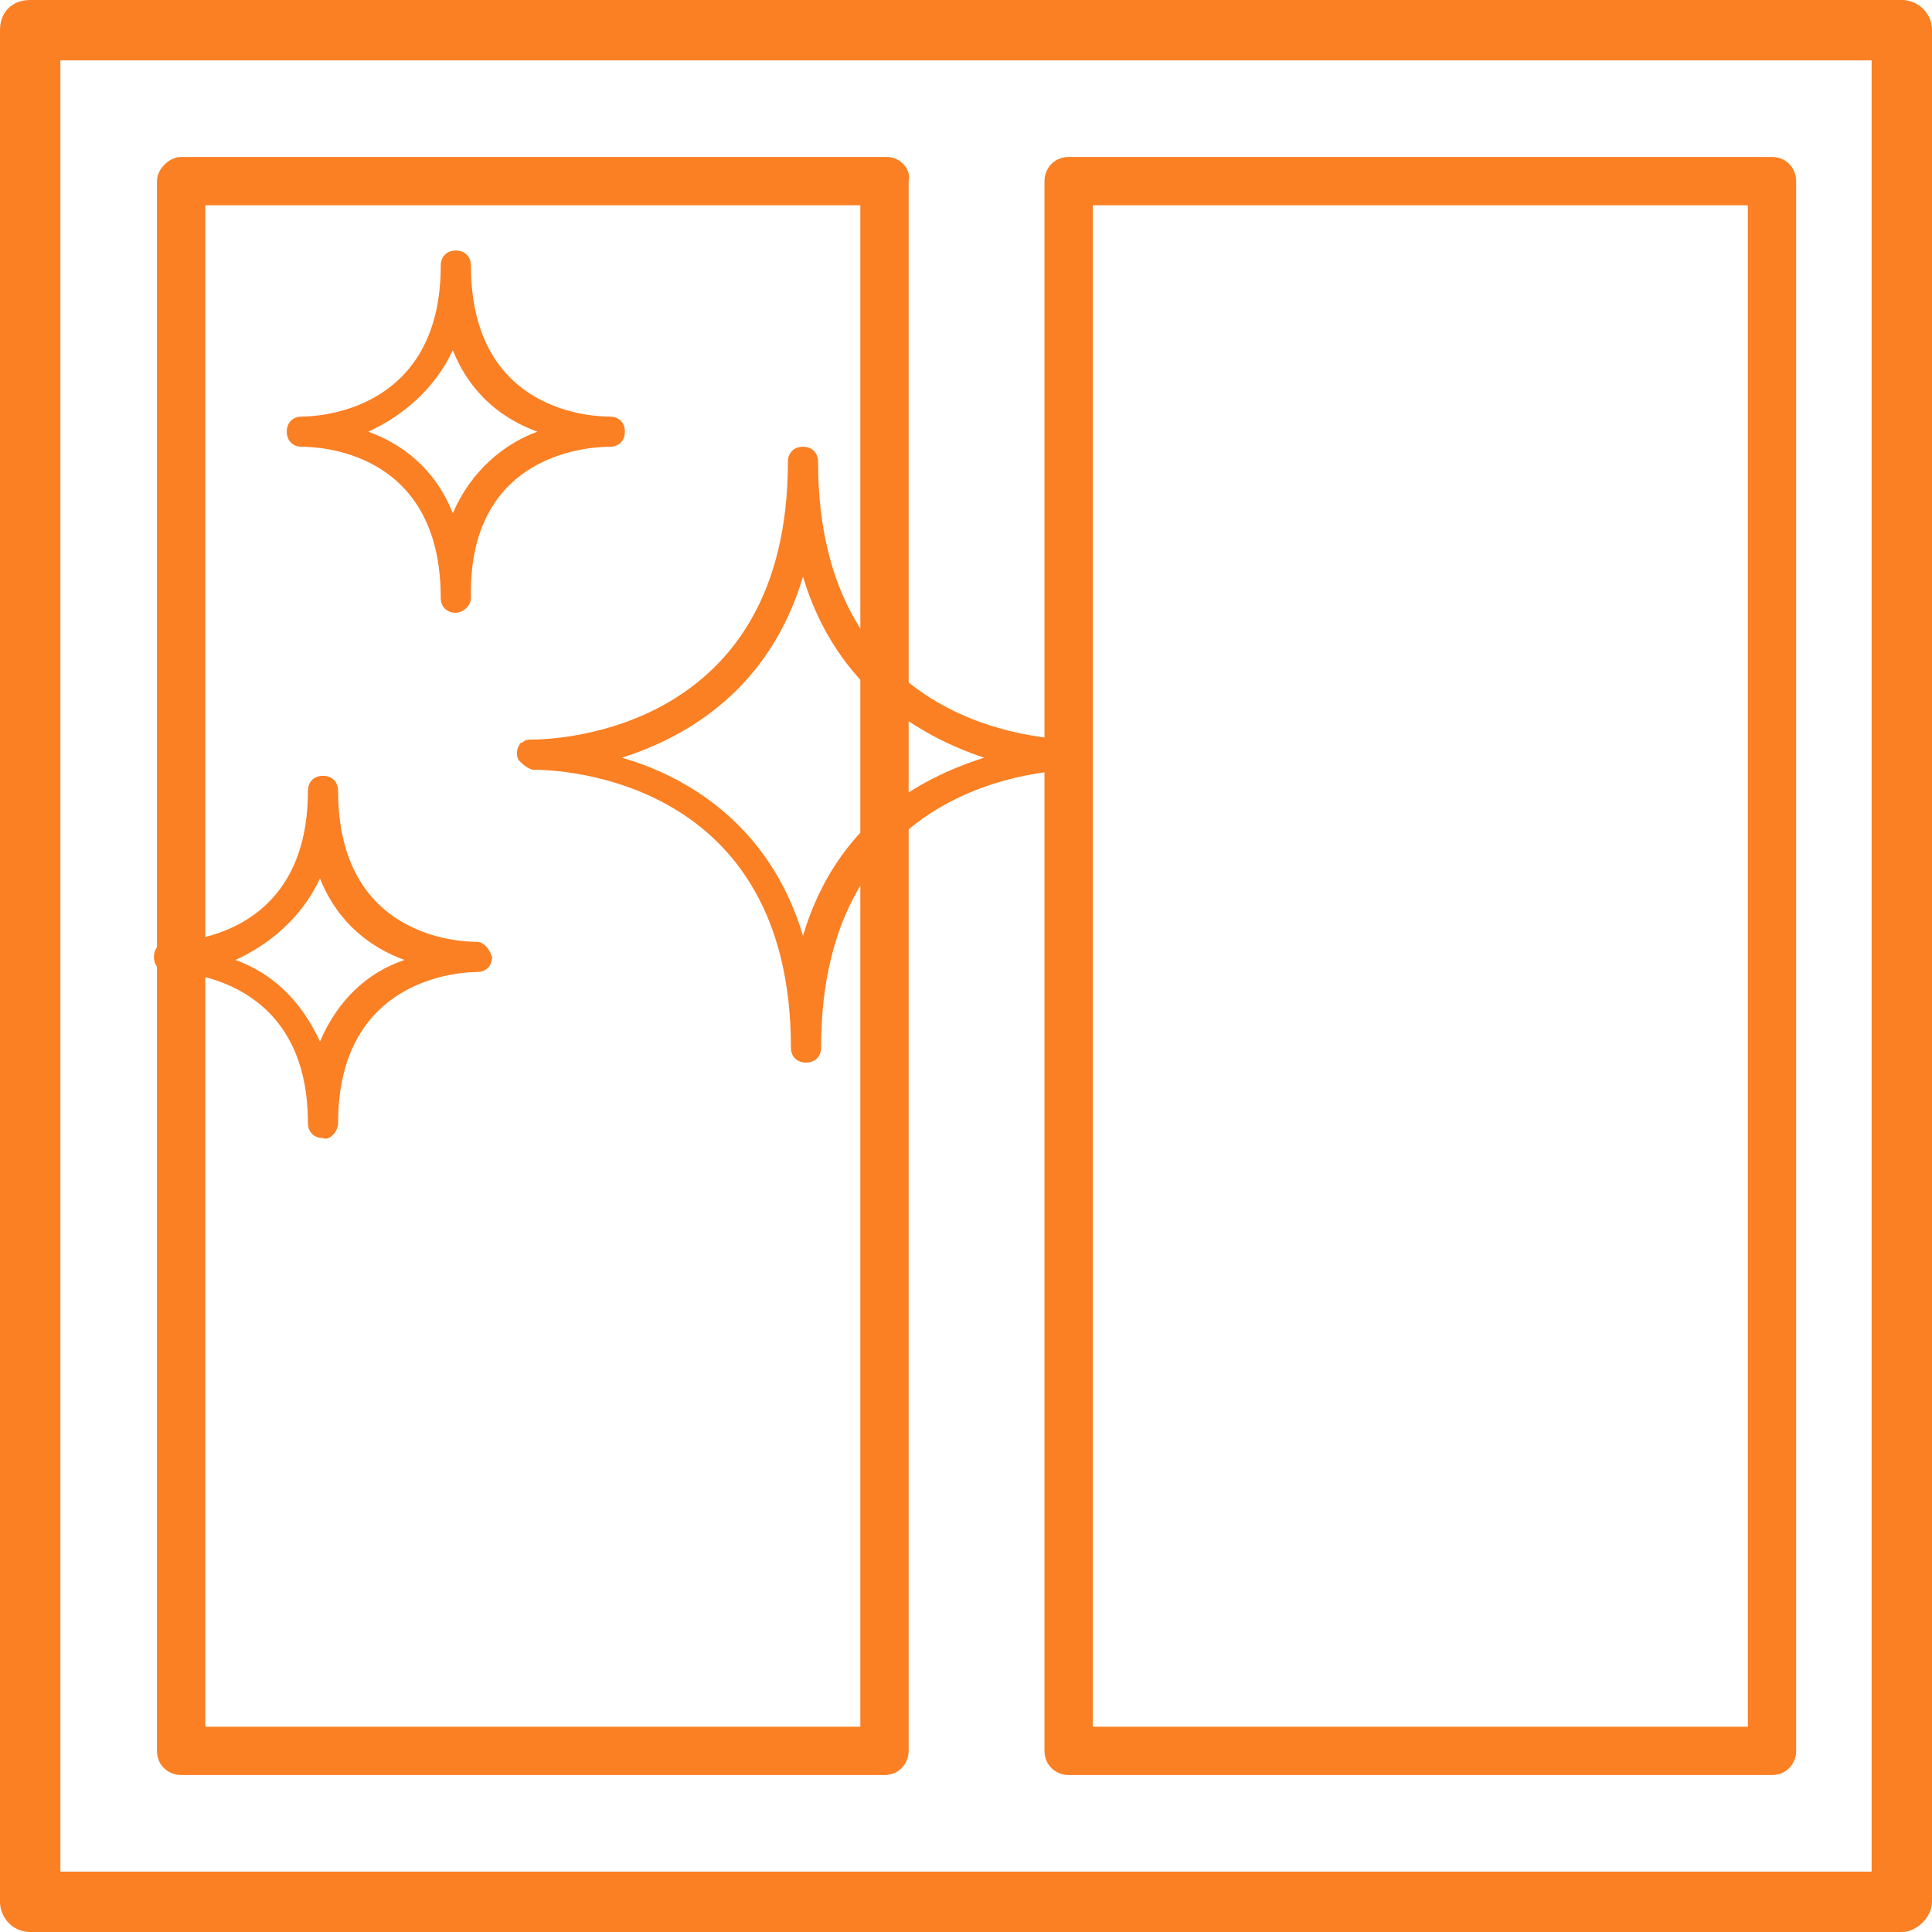
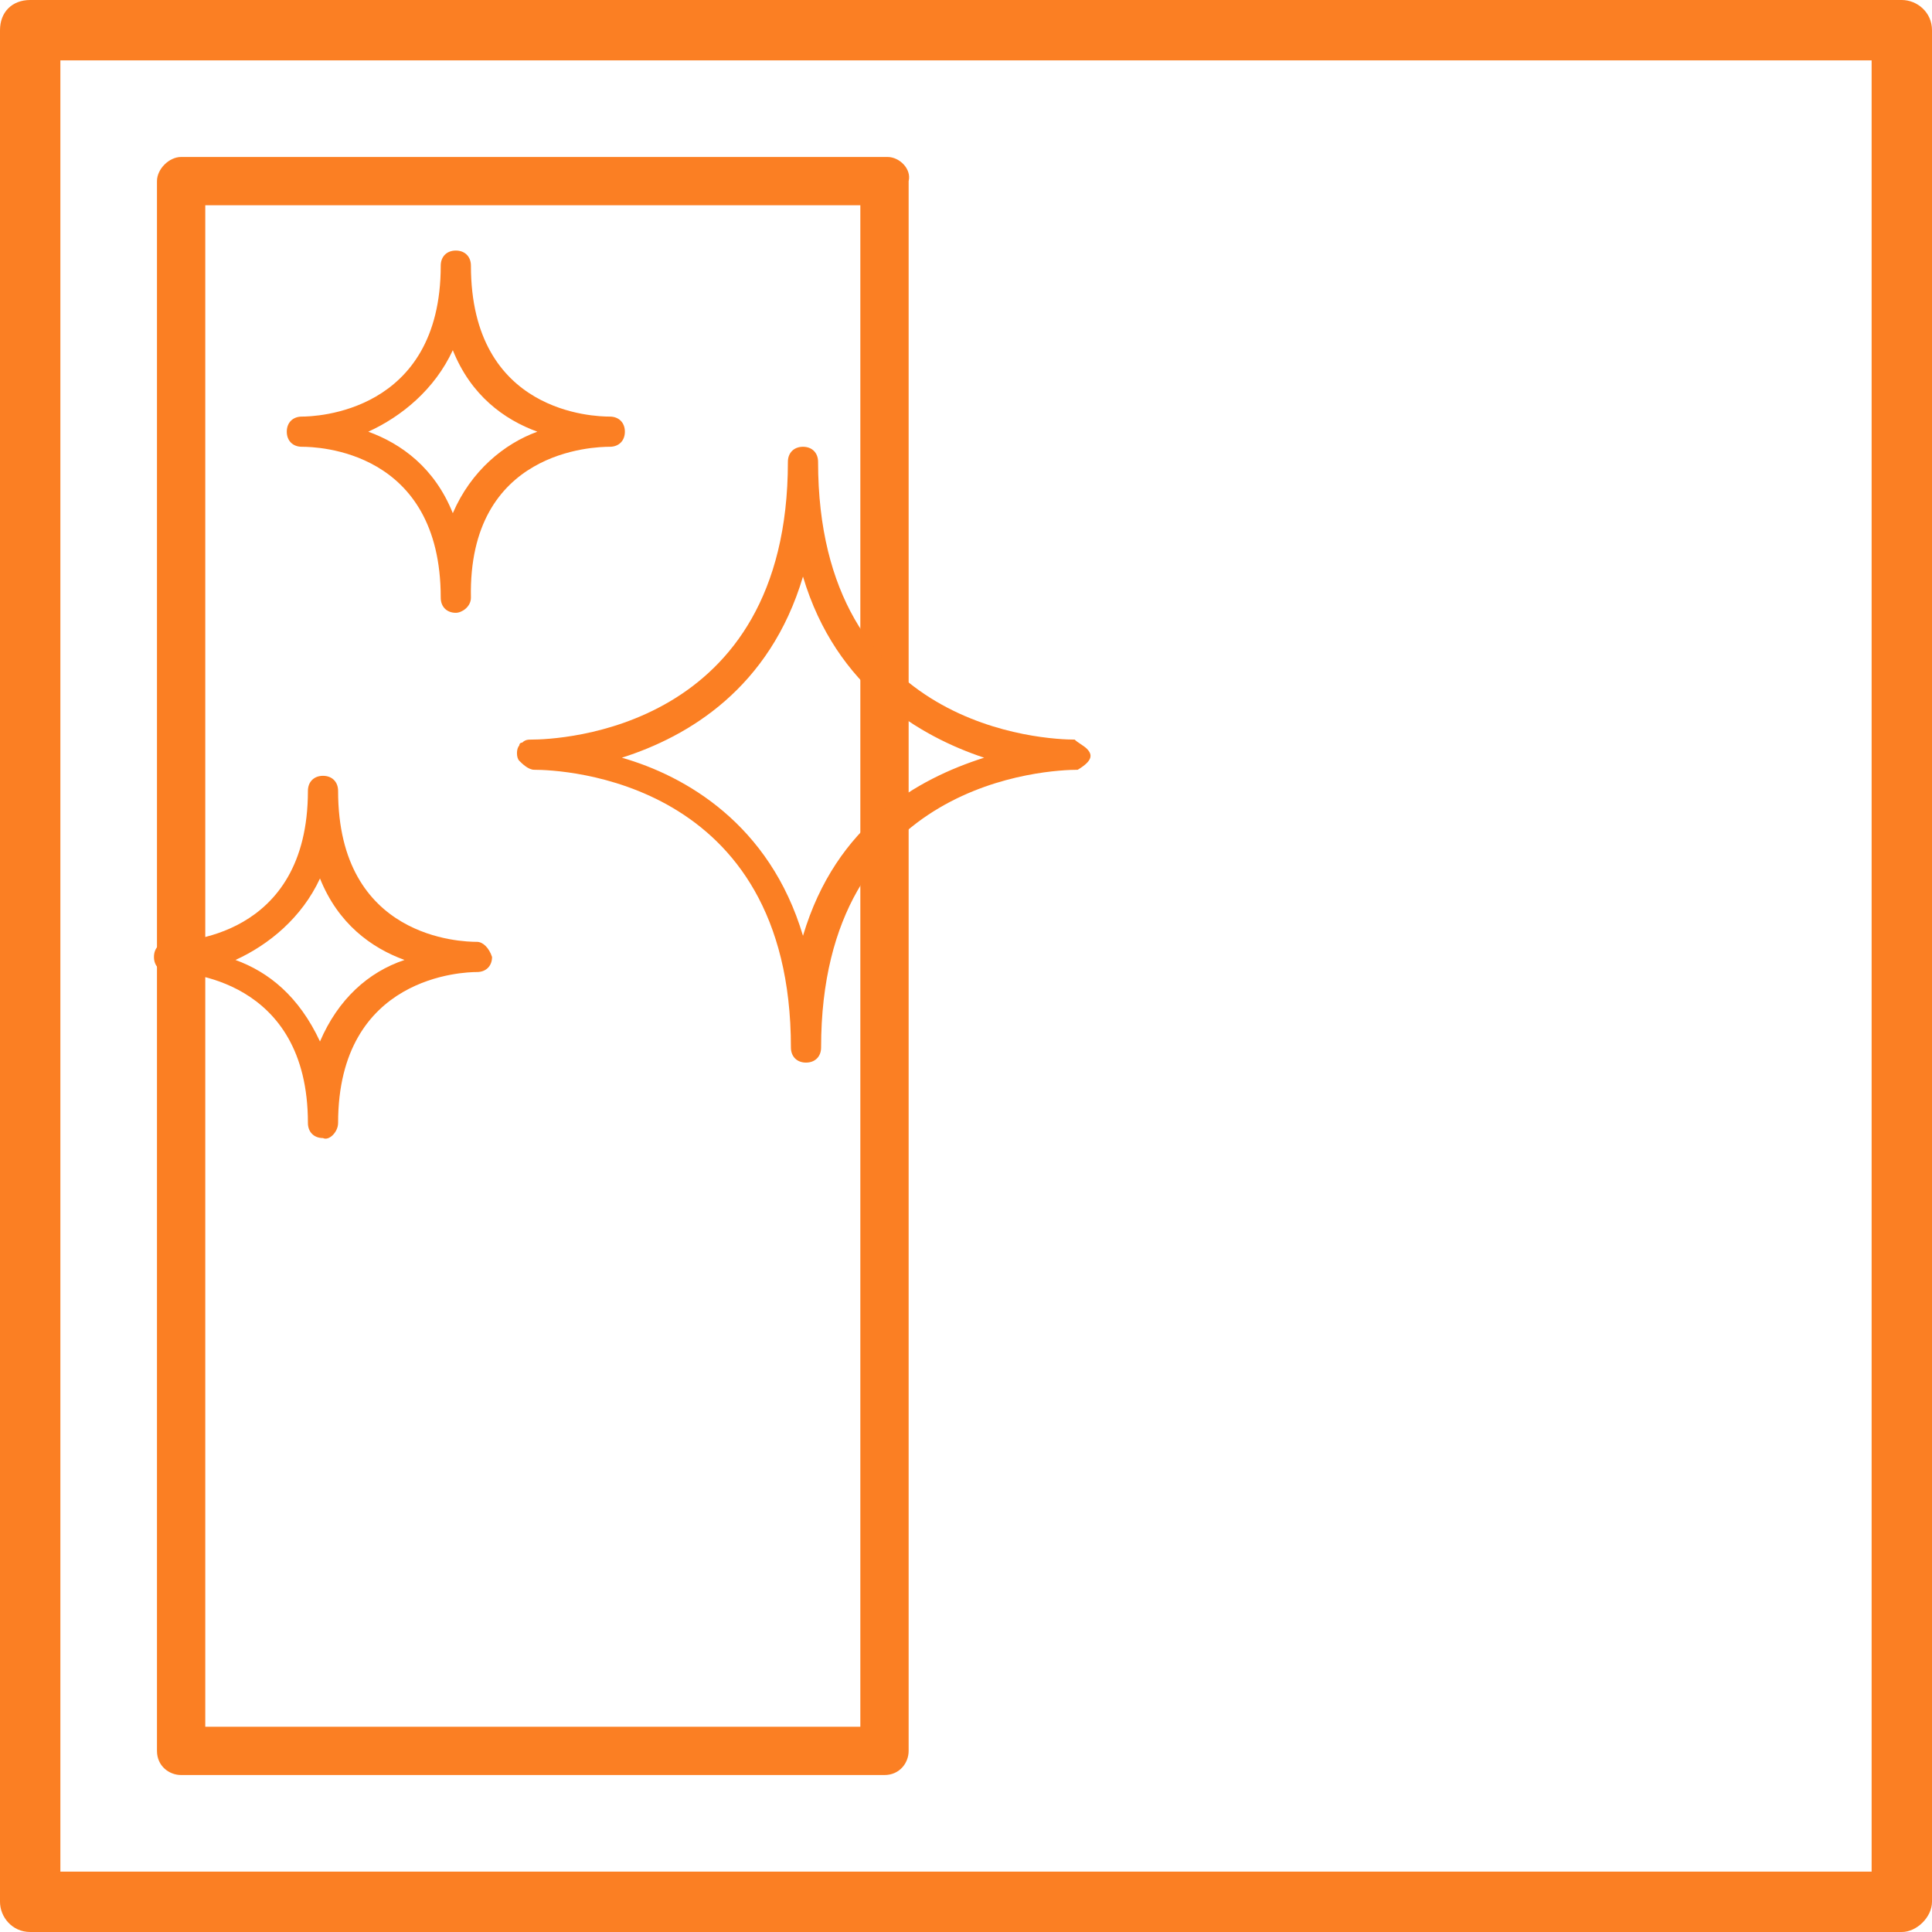
<svg xmlns="http://www.w3.org/2000/svg" version="1.1" id="ic_Deuren" x="0px" y="0px" viewBox="0 0 64 64" style="enable-background:new 0 0 64 64;" xml:space="preserve">
  <style type="text/css">
	.st0{fill:#FB7F23;}
</style>
  <path id="Path_373" class="st0" d="M63,0H1C0.4,0,0,0.4,0,1v62c0,0.5,0.4,1,1,1h62c0.5,0,1-0.5,1-1V1C64,0.4,63.5,0,63,0z M62,62H2  V2h60V62z" />
  <path id="Path_373-2" class="st0" d="M29.4,5.2H6C5.6,5.2,5.2,5.6,5.2,6v52c0,0.5,0.4,0.8,0.8,0.8h23.3c0.5,0,0.8-0.4,0.8-0.8V6  C30.2,5.6,29.8,5.2,29.4,5.2z M28.5,57.2H6.8V6.8h21.7L28.5,57.2L28.5,57.2z" />
-   <path id="Path_373-3" class="st0" d="M58.7,5.2H35.4c-0.5,0-0.8,0.4-0.8,0.8v52c0,0.5,0.4,0.8,0.8,0.8h23.3c0.5,0,0.8-0.4,0.8-0.8V6  C59.5,5.6,59.2,5.2,58.7,5.2z M57.9,57.2H36.2V6.8h21.7L57.9,57.2L57.9,57.2z" />
  <g>
-     <path class="st0" d="M36,24.8c-0.1-0.1-0.3-0.2-0.4-0.3c-0.9,0-8.5-0.3-8.5-9.2c0-0.3-0.2-0.5-0.5-0.5s-0.5,0.2-0.5,0.5   c0,8.9-7.6,9.2-8.5,9.2c-0.1,0-0.2,0-0.3,0.1c-0.1,0-0.1,0.1-0.1,0.1c-0.1,0.1-0.1,0.4,0,0.5s0.3,0.3,0.5,0.3h0   c0.9,0,8.5,0.3,8.5,9.2c0,0.3,0.2,0.5,0.5,0.5s0.5-0.2,0.5-0.5c0-8.9,7.6-9.2,8.5-9.2c0.2,0,0.3-0.1,0.5-0.3   C36.2,25.2,36.2,25,36,24.8L36,24.8z M26.6,31c-1.1-3.7-3.9-5.3-6-5.9c2.2-0.7,4.9-2.3,6-6c1.1,3.7,3.9,5.3,6,6   C30.4,25.8,27.7,27.3,26.6,31z" />
+     <path class="st0" d="M36,24.8c-0.1-0.1-0.3-0.2-0.4-0.3c-0.9,0-8.5-0.3-8.5-9.2c0-0.3-0.2-0.5-0.5-0.5s-0.5,0.2-0.5,0.5   c0,8.9-7.6,9.2-8.5,9.2c-0.1,0-0.2,0-0.3,0.1c-0.1,0-0.1,0.1-0.1,0.1c-0.1,0.1-0.1,0.4,0,0.5s0.3,0.3,0.5,0.3h0   c0.9,0,8.5,0.3,8.5,9.2c0,0.3,0.2,0.5,0.5,0.5s0.5-0.2,0.5-0.5c0-8.9,7.6-9.2,8.5-9.2C36.2,25.2,36.2,25,36,24.8L36,24.8z M26.6,31c-1.1-3.7-3.9-5.3-6-5.9c2.2-0.7,4.9-2.3,6-6c1.1,3.7,3.9,5.3,6,6   C30.4,25.8,27.7,27.3,26.6,31z" />
    <path class="st0" d="M20.2,14.8c0.3,0,0.5-0.2,0.5-0.5c0-0.3-0.2-0.5-0.5-0.5c-0.5,0-4.6-0.1-4.6-5c0-0.3-0.2-0.5-0.5-0.5   s-0.5,0.2-0.5,0.5c0,4.9-4.2,5-4.6,5h0c-0.3,0-0.5,0.2-0.5,0.5s0.2,0.5,0.5,0.5c0.5,0,4.6,0.1,4.6,5c0,0.3,0.2,0.5,0.5,0.5   c0.2,0,0.5-0.2,0.5-0.5C15.5,14.9,19.7,14.8,20.2,14.8C20.2,14.8,20.2,14.8,20.2,14.8z M15,17c-0.6-1.5-1.7-2.3-2.8-2.7   c1.1-0.5,2.2-1.4,2.8-2.7c0.6,1.5,1.7,2.3,2.8,2.7C16.7,14.7,15.6,15.6,15,17z" />
    <path class="st0" d="M15.8,31.2c-0.5,0-4.6-0.1-4.6-5c0-0.3-0.2-0.5-0.5-0.5s-0.5,0.2-0.5,0.5c0,4.9-4.2,5-4.6,5h0   c-0.3,0-0.5,0.2-0.5,0.5s0.2,0.5,0.5,0.5c0.5,0,4.6,0.2,4.6,5c0,0.3,0.2,0.5,0.5,0.5c0.2,0.1,0.5-0.2,0.5-0.5c0-4.9,4.2-5,4.6-5h0   c0.3,0,0.5-0.2,0.5-0.5C16.2,31.4,16,31.2,15.8,31.2z M10.6,34.5c-0.7-1.5-1.7-2.3-2.8-2.7c1.1-0.5,2.2-1.4,2.8-2.7   c0.6,1.5,1.7,2.3,2.8,2.7C12.2,32.2,11.2,33.1,10.6,34.5z" />
  </g>
</svg>